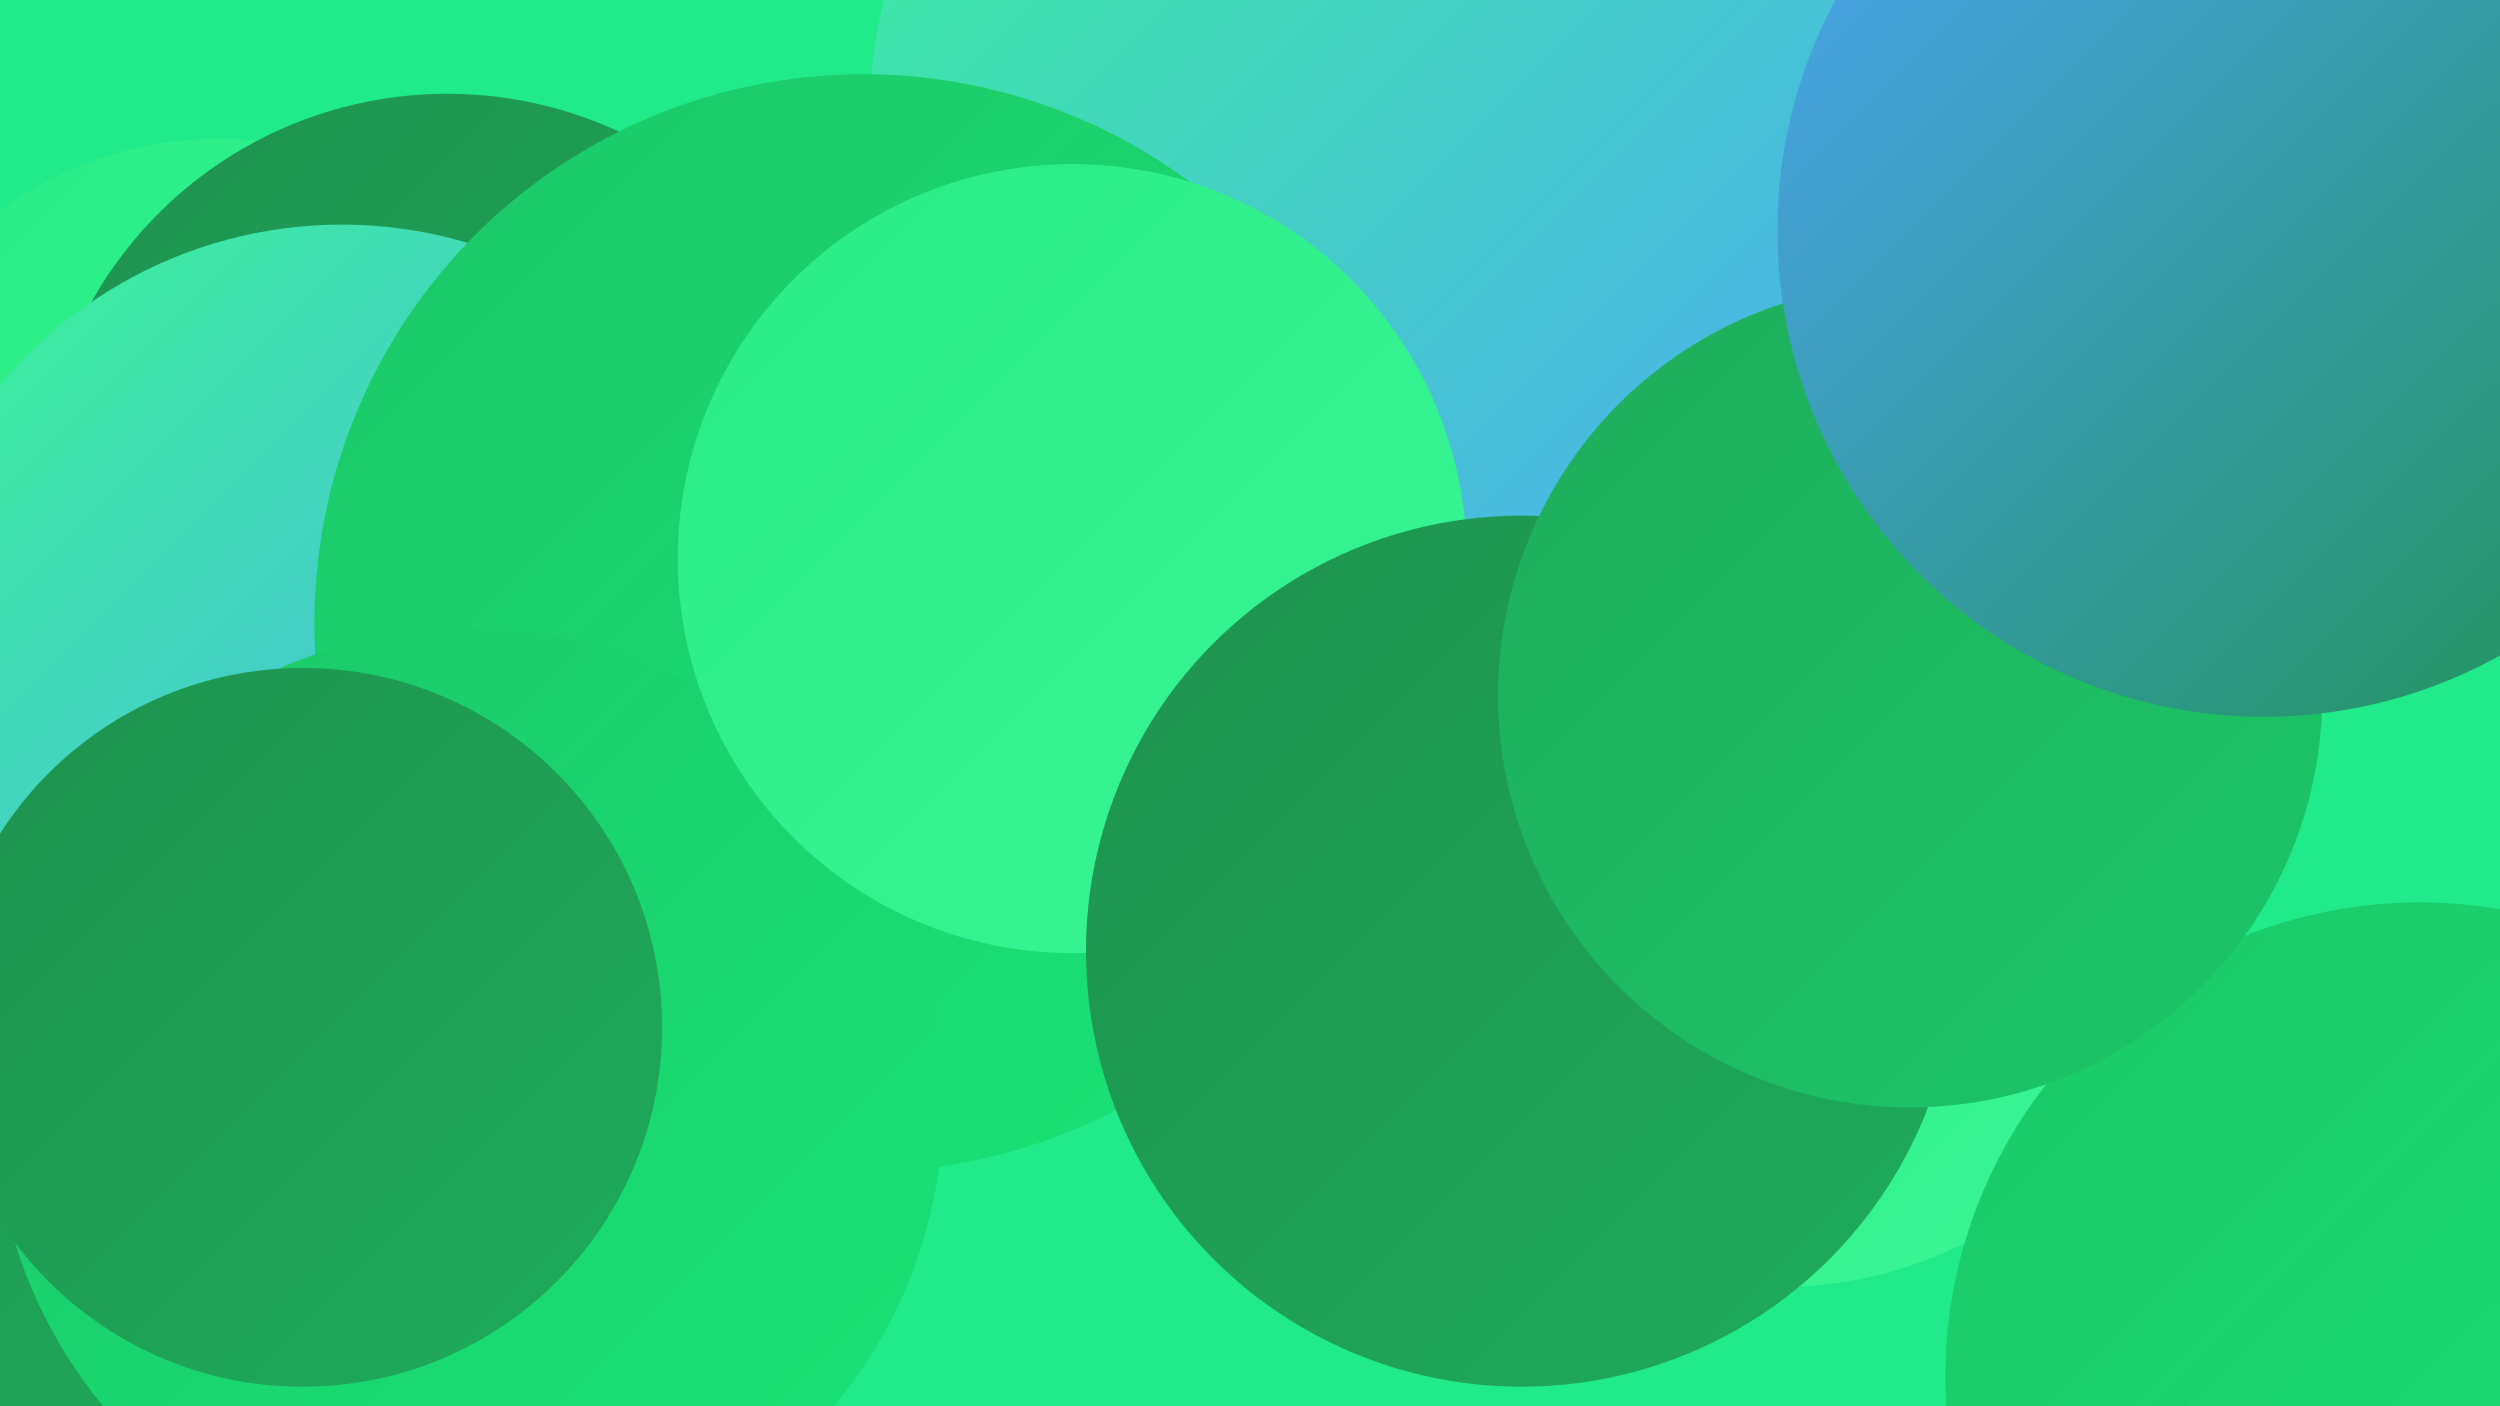
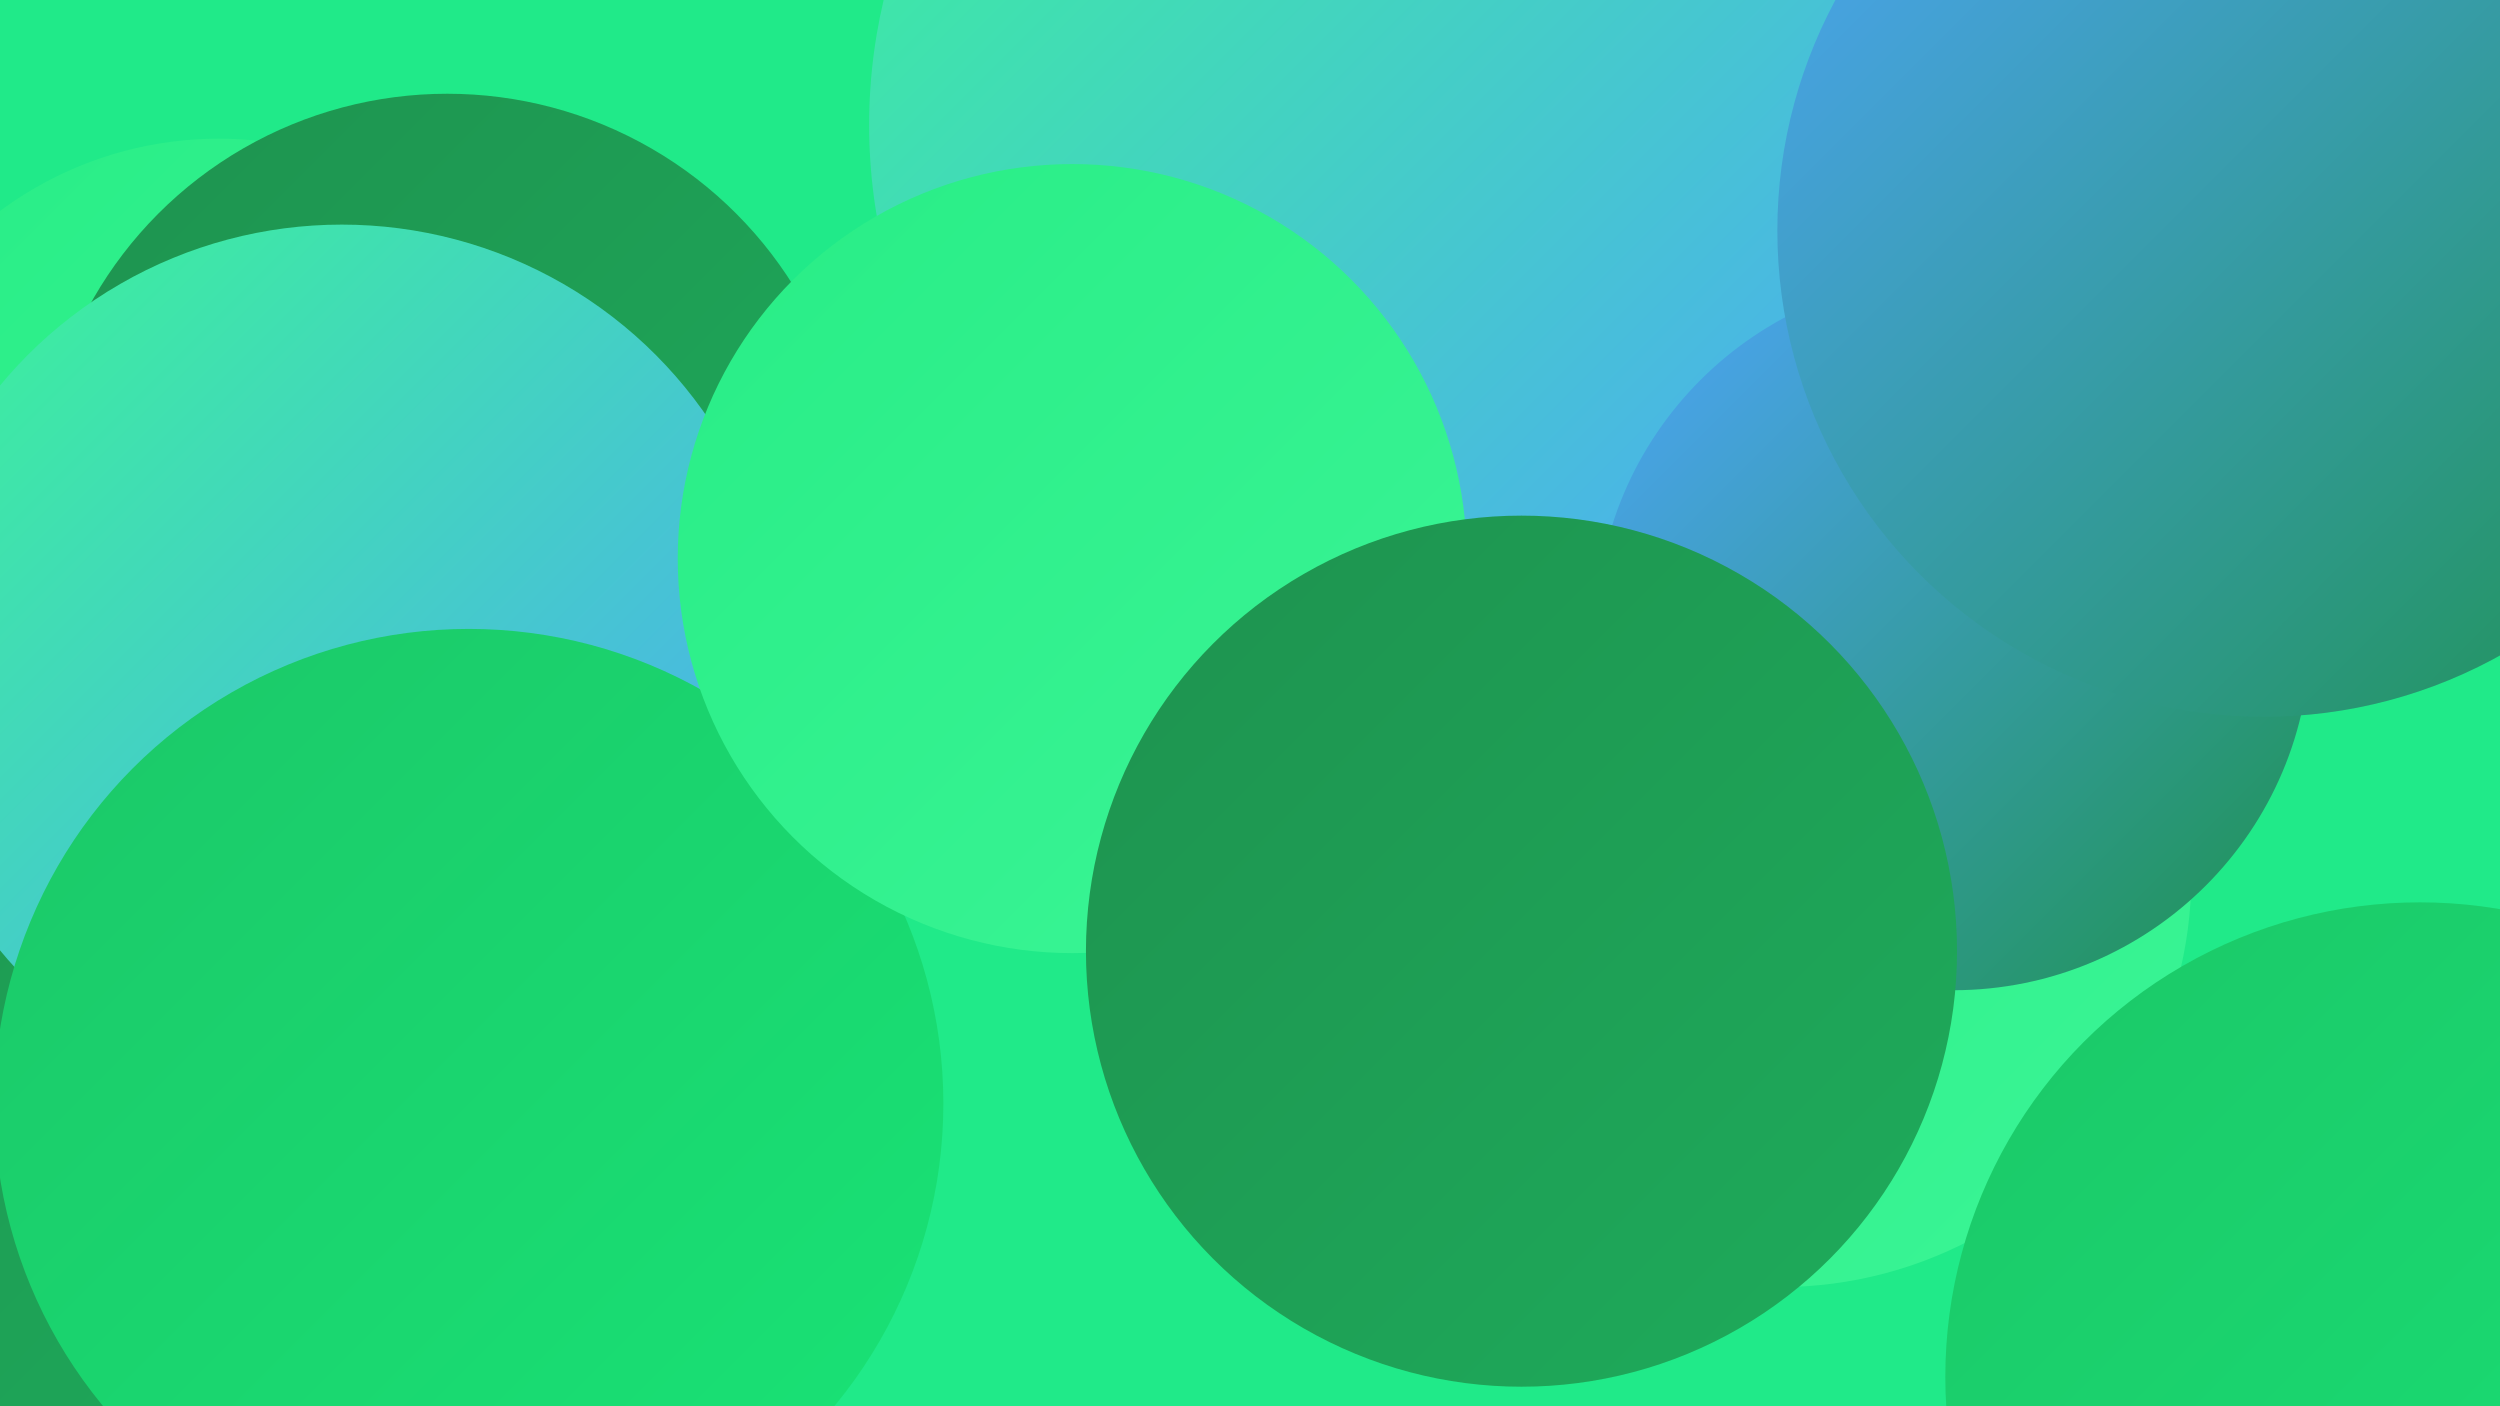
<svg xmlns="http://www.w3.org/2000/svg" width="1280" height="720">
  <defs>
    <linearGradient id="grad0" x1="0%" y1="0%" x2="100%" y2="100%">
      <stop offset="0%" style="stop-color:#1e924f;stop-opacity:1" />
      <stop offset="100%" style="stop-color:#1eac5b;stop-opacity:1" />
    </linearGradient>
    <linearGradient id="grad1" x1="0%" y1="0%" x2="100%" y2="100%">
      <stop offset="0%" style="stop-color:#1eac5b;stop-opacity:1" />
      <stop offset="100%" style="stop-color:#1cc768;stop-opacity:1" />
    </linearGradient>
    <linearGradient id="grad2" x1="0%" y1="0%" x2="100%" y2="100%">
      <stop offset="0%" style="stop-color:#1cc768;stop-opacity:1" />
      <stop offset="100%" style="stop-color:#18e476;stop-opacity:1" />
    </linearGradient>
    <linearGradient id="grad3" x1="0%" y1="0%" x2="100%" y2="100%">
      <stop offset="0%" style="stop-color:#18e476;stop-opacity:1" />
      <stop offset="100%" style="stop-color:#28ed86;stop-opacity:1" />
    </linearGradient>
    <linearGradient id="grad4" x1="0%" y1="0%" x2="100%" y2="100%">
      <stop offset="0%" style="stop-color:#28ed86;stop-opacity:1" />
      <stop offset="100%" style="stop-color:#3bf596;stop-opacity:1" />
    </linearGradient>
    <linearGradient id="grad5" x1="0%" y1="0%" x2="100%" y2="100%">
      <stop offset="0%" style="stop-color:#3bf596;stop-opacity:1" />
      <stop offset="100%" style="stop-color:#4ea5fa;stop-opacity:1" />
    </linearGradient>
    <linearGradient id="grad6" x1="0%" y1="0%" x2="100%" y2="100%">
      <stop offset="0%" style="stop-color:#4ea5fa;stop-opacity:1" />
      <stop offset="100%" style="stop-color:#1e924f;stop-opacity:1" />
    </linearGradient>
  </defs>
  <rect width="1280" height="720" fill="#20ea89" />
  <circle cx="80" cy="555" r="203" fill="url(#grad3)" />
  <circle cx="911" cy="448" r="211" fill="url(#grad4)" />
  <circle cx="112" cy="259" r="188" fill="url(#grad4)" />
-   <circle cx="787" cy="312" r="260" fill="url(#grad5)" />
  <circle cx="22" cy="541" r="285" fill="url(#grad0)" />
  <circle cx="724" cy="64" r="279" fill="url(#grad5)" />
  <circle cx="229" cy="257" r="209" fill="url(#grad0)" />
  <circle cx="175" cy="342" r="227" fill="url(#grad5)" />
  <circle cx="1000" cy="324" r="183" fill="url(#grad6)" />
-   <circle cx="442" cy="319" r="281" fill="url(#grad2)" />
  <circle cx="240" cy="565" r="243" fill="url(#grad2)" />
  <circle cx="1187" cy="8" r="225" fill="url(#grad2)" />
  <circle cx="1182" cy="92" r="252" fill="url(#grad1)" />
  <circle cx="1239" cy="705" r="243" fill="url(#grad2)" />
-   <circle cx="1145" cy="99" r="205" fill="url(#grad0)" />
  <circle cx="549" cy="286" r="202" fill="url(#grad4)" />
-   <circle cx="155" cy="526" r="184" fill="url(#grad0)" />
  <circle cx="779" cy="487" r="223" fill="url(#grad0)" />
-   <circle cx="978" cy="356" r="211" fill="url(#grad1)" />
  <circle cx="1159" cy="118" r="249" fill="url(#grad6)" />
</svg>